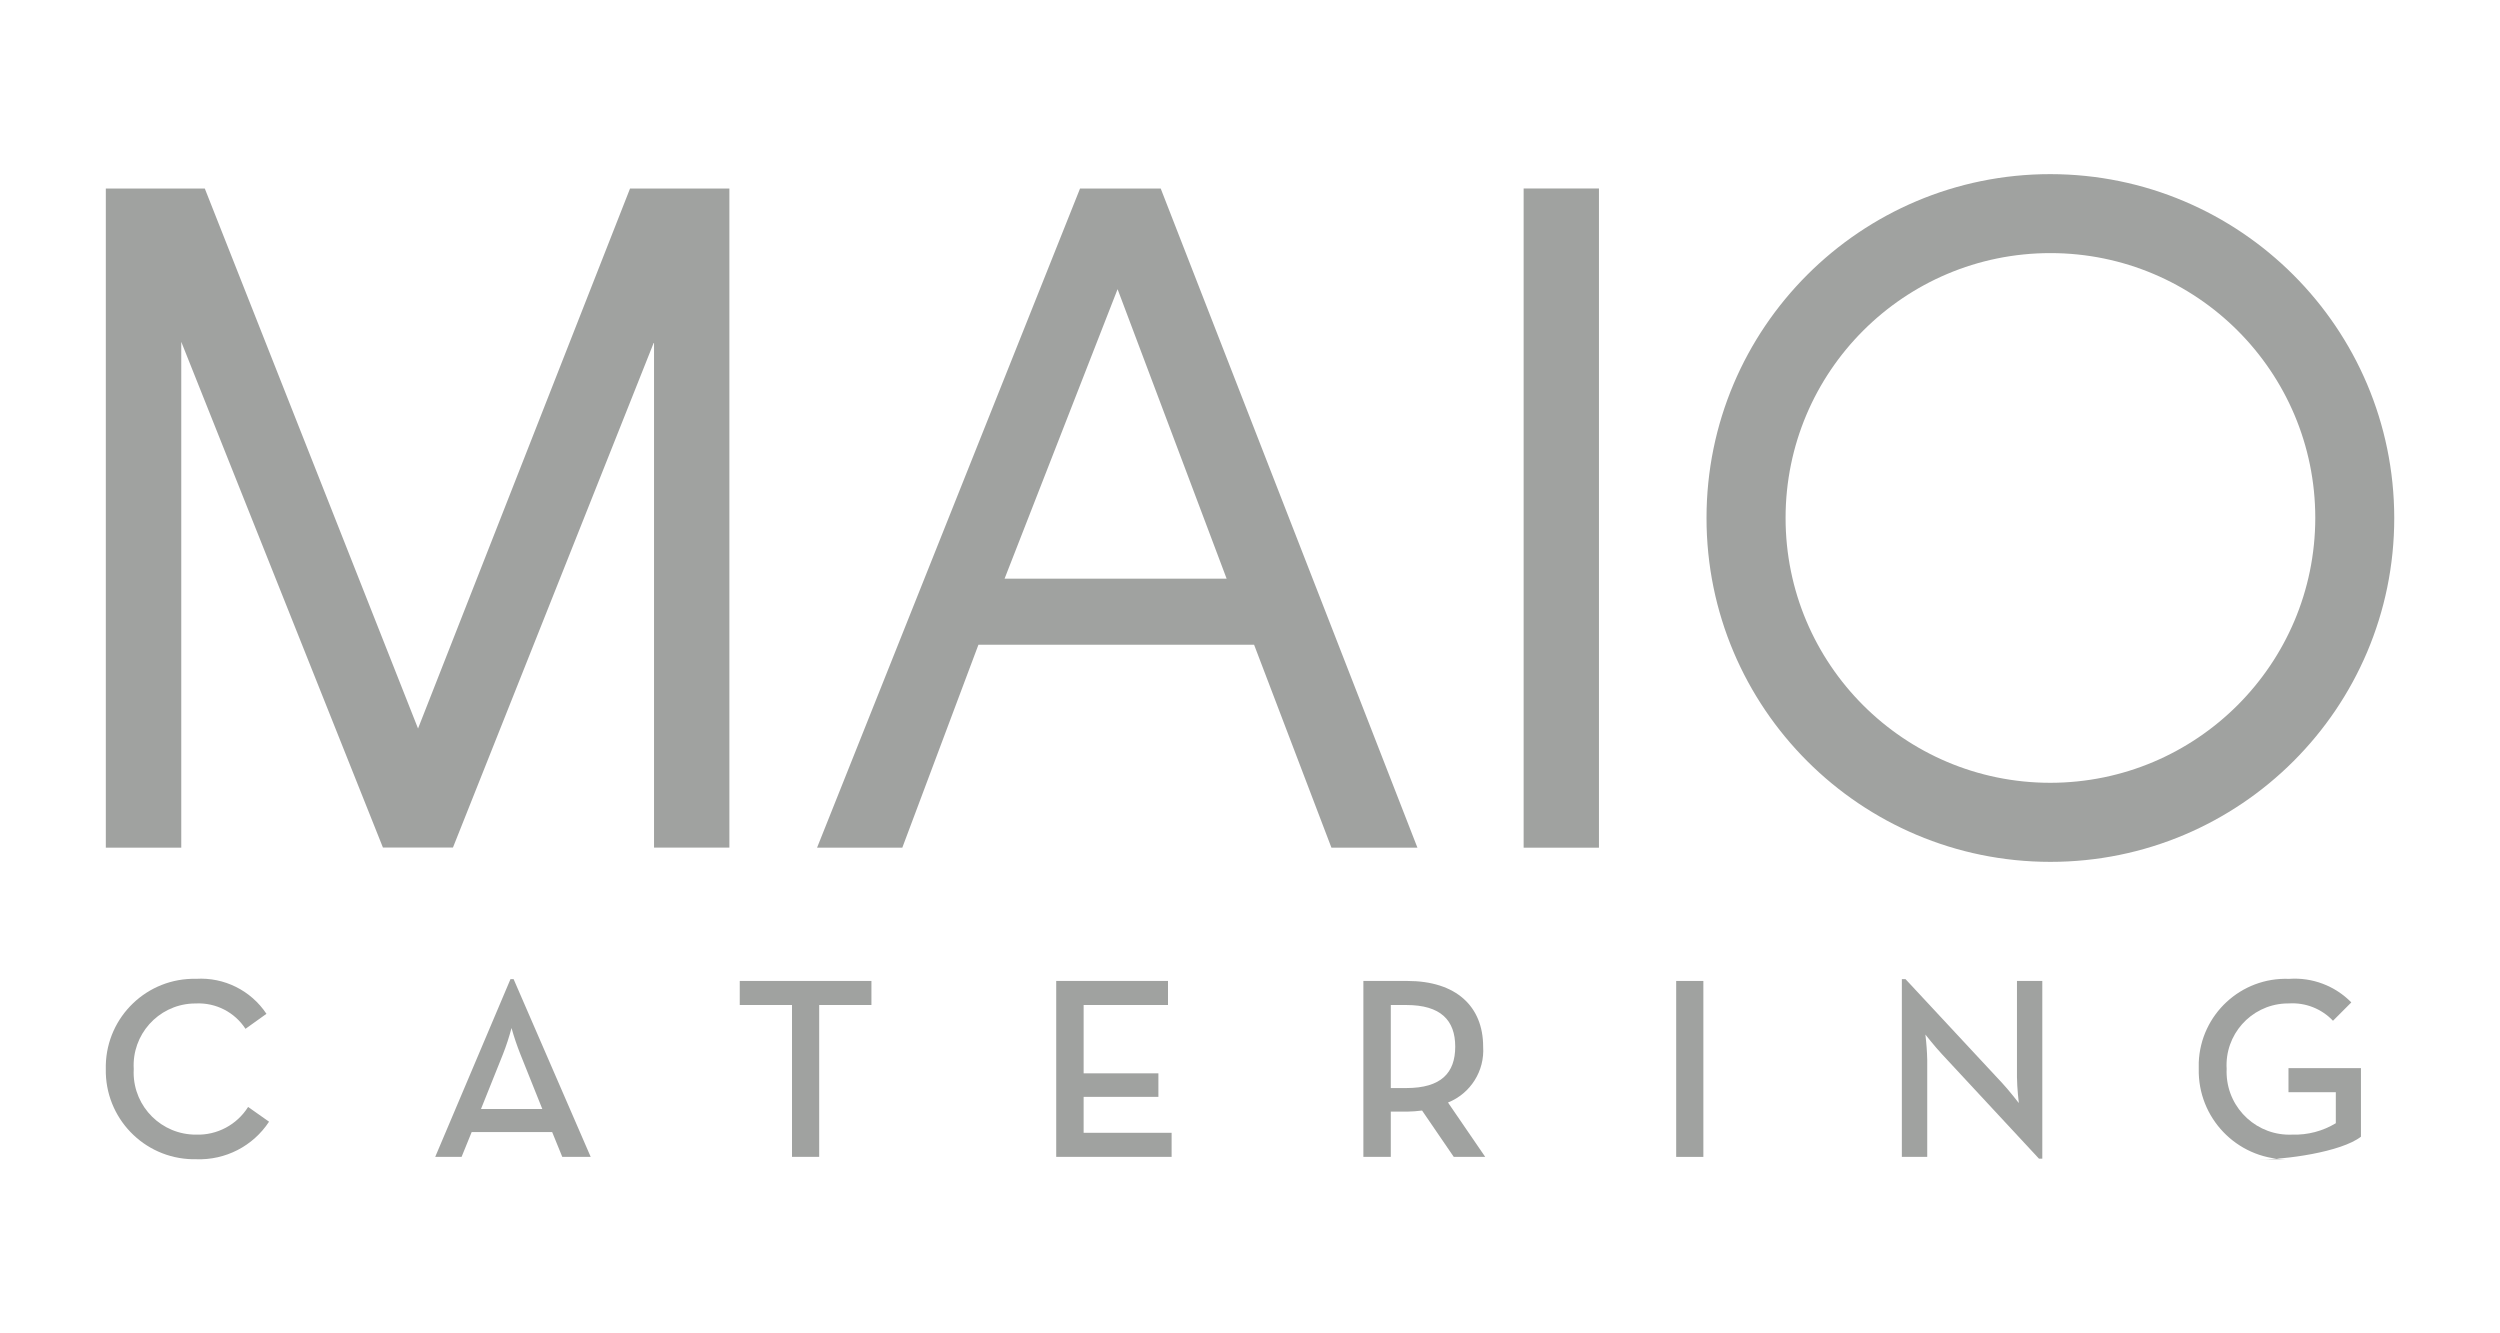
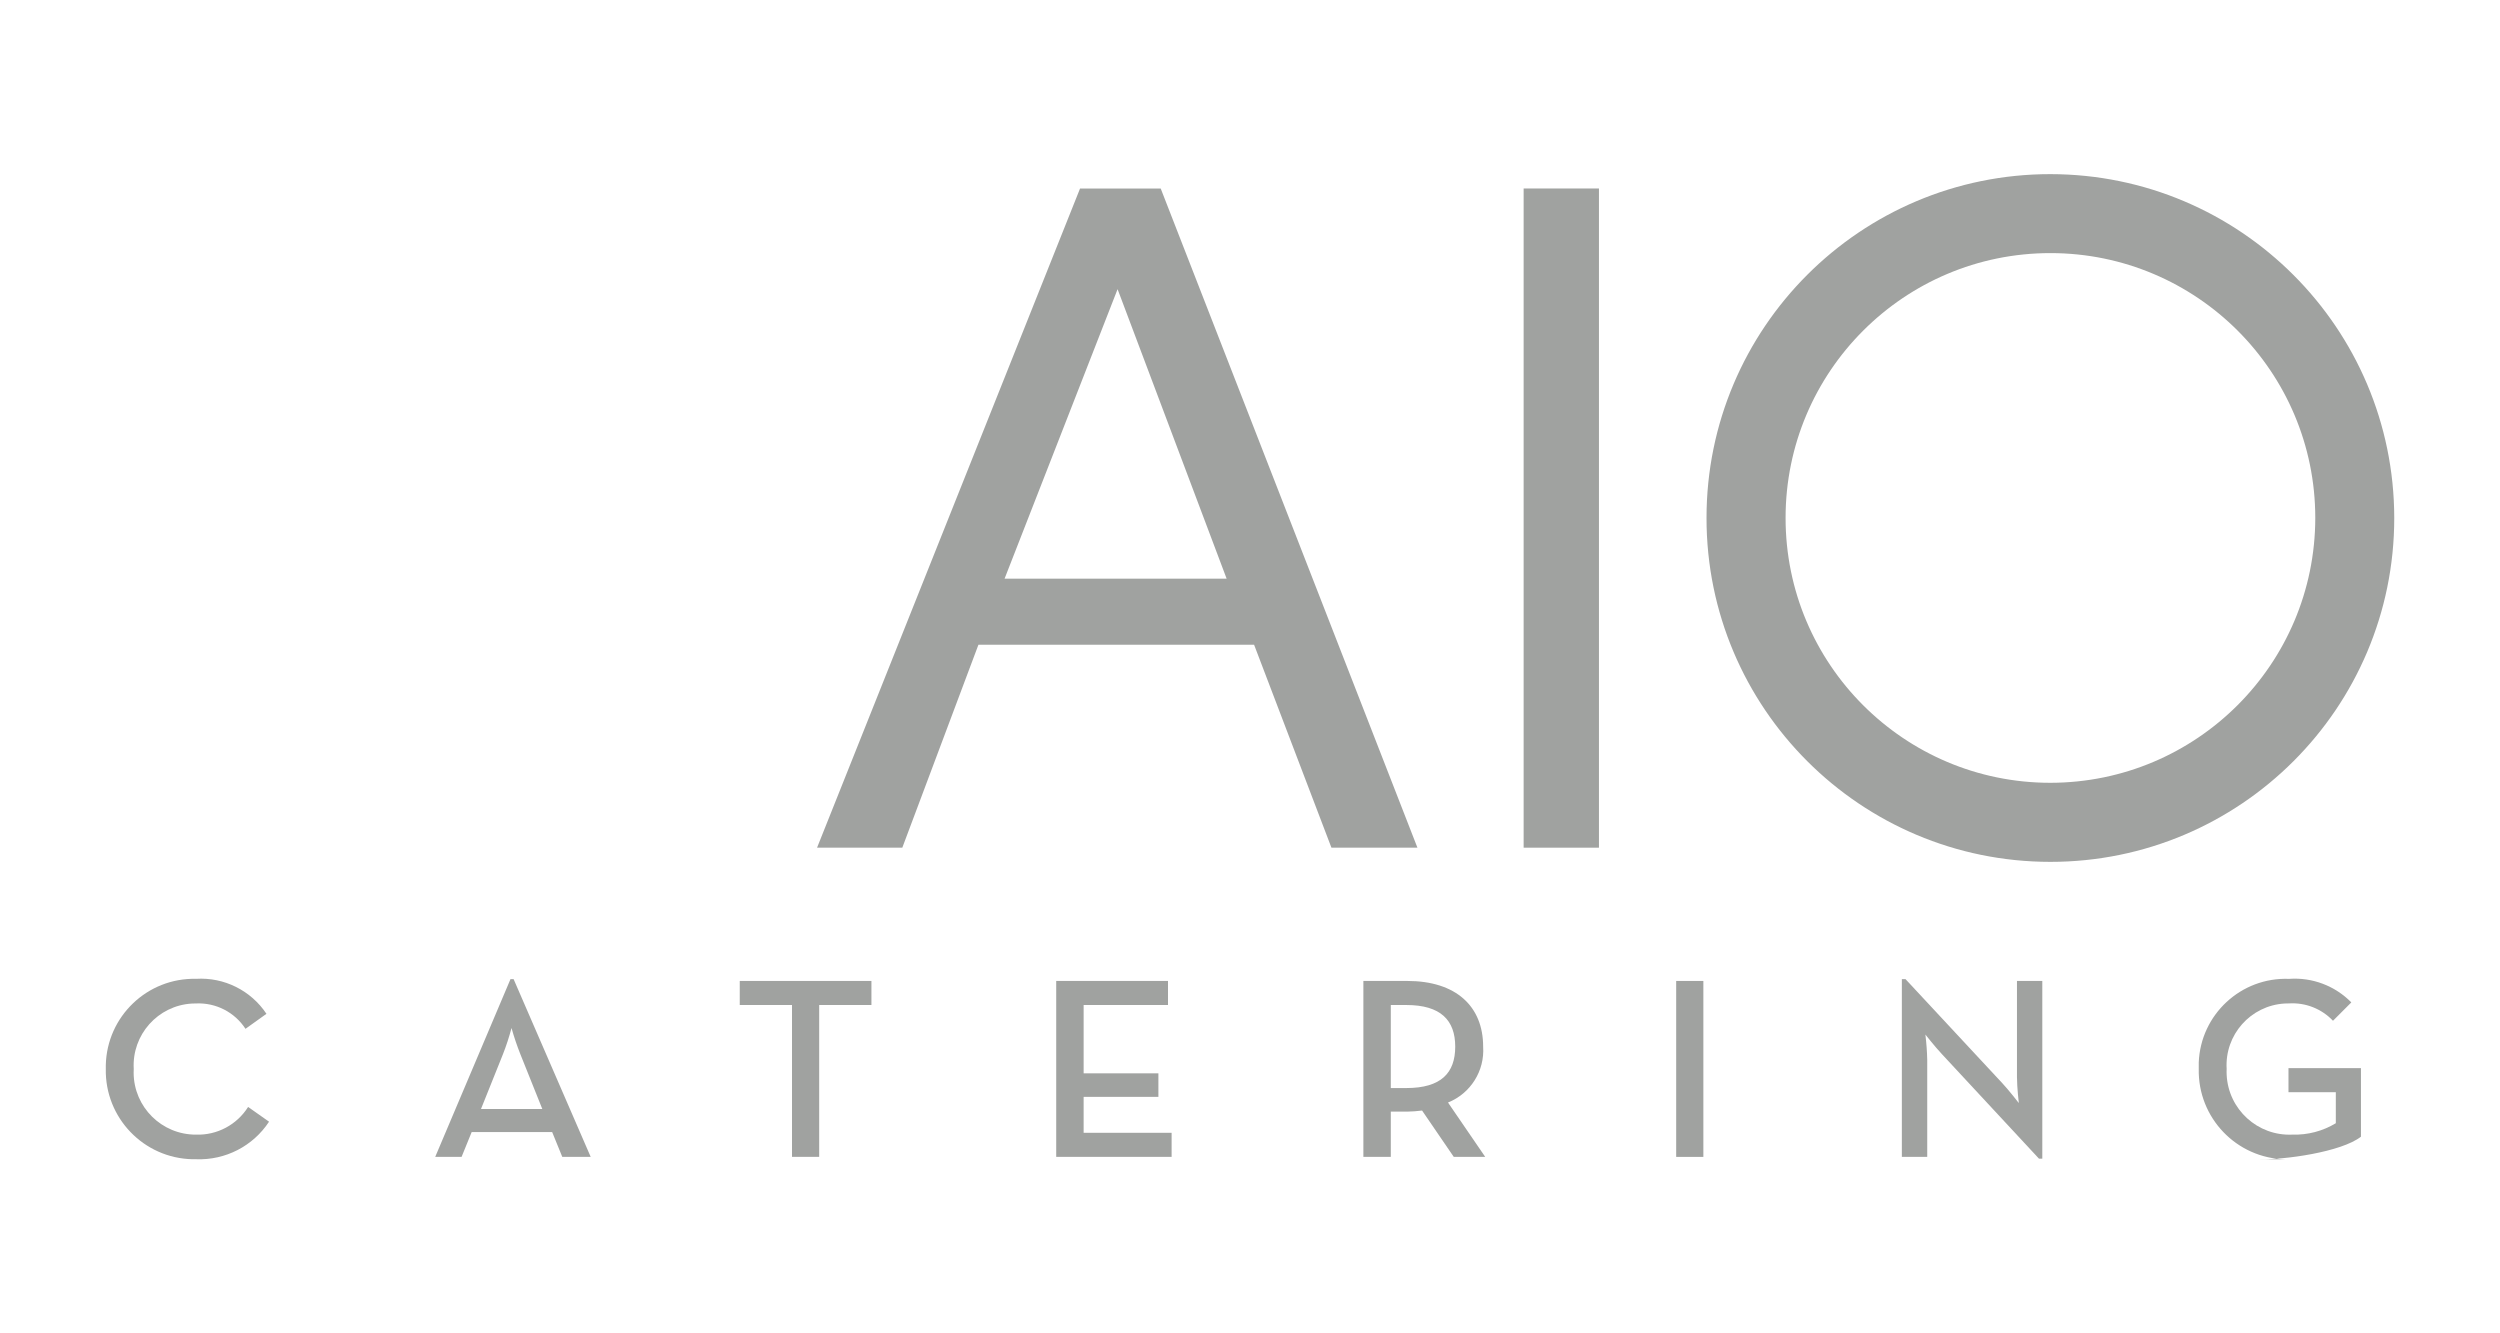
<svg xmlns="http://www.w3.org/2000/svg" version="1.1" id="Livello_1" x="0px" y="0px" width="150px" height="80.001px" viewBox="0 0 150 80.001" enable-background="new 0 0 150 80.001" xml:space="preserve">
  <g>
    <line fill="none" x1="143.655" y1="69.781" x2="143.655" y2="10.22" />
    <line fill="none" x1="143.655" y1="69.781" x2="143.655" y2="10.22" />
    <line fill="none" x1="143.655" y1="69.781" x2="143.655" y2="10.22" />
-     <line fill="none" x1="143.655" y1="69.781" x2="143.655" y2="10.22" />
-     <line fill="none" x1="143.655" y1="69.781" x2="143.655" y2="10.22" />
-     <line fill="none" x1="143.655" y1="69.781" x2="143.655" y2="10.22" />
-     <line fill="none" x1="143.655" y1="69.781" x2="143.655" y2="10.22" />
    <g id="Group_148" transform="translate(399.48 -34.726)">
-       <path id="Path_107" fill="#A0A2A0" d="M-361.677,46.036l-12.721,32.401l-12.795-32.401h-5.938v39.549h4.527V55.236    l12.1,30.343h4.201l12.065-30.331v30.336h4.521V46.036H-361.677z" />
-     </g>
+       </g>
    <g id="Group_149" transform="translate(442.154 -34.726)">
      <path id="Path_108" fill="#A0A2A0" d="M-377.351,46.036l-15.779,39.549h5.115l4.566-12.173h16.541l4.639,12.173h5.16    l-15.403-39.549H-377.351z M-375.099,52.076l6.543,17.371h-13.324L-375.099,52.076z" />
    </g>
    <path id="Path_109" fill="#A0A2A0" d="M91.418,50.861h4.519V11.309h-4.519V50.861z" />
    <line fill="none" x1="143.655" y1="69.781" x2="143.655" y2="10.22" />
    <g id="Group_153" transform="translate(0 -35.816)">
      <g id="Group_150" transform="translate(495.523 0.228)">
        <path id="Path_110" fill="#A0A2A0" d="M-372.499,46.036c-11.395-0.001-20.633,9.236-20.633,20.631     c-0.002,11.395,9.236,20.631,20.631,20.633c11.395,0,20.633-9.236,20.633-20.631c0-0.002,0-0.004,0-0.005     C-351.882,55.276-361.112,46.048-372.499,46.036 M-372.499,82.556c-8.777,0-15.891-7.116-15.889-15.892     c0-8.776,7.115-15.891,15.893-15.89c8.775,0.002,15.887,7.114,15.889,15.89     C-356.616,75.438-363.726,82.546-372.499,82.556" />
      </g>
      <g id="Group_151" transform="translate(399.479 48.513)">
        <path id="Path_111" fill="#A0A2A0" d="M-387.713,55.381c-2.059,0.01-3.736-1.65-3.748-3.709     c0-0.078,0.002-0.156,0.006-0.234c-0.117-2.049,1.447-3.805,3.496-3.922c0.082-0.006,0.164-0.008,0.246-0.006     c1.188-0.053,2.314,0.525,2.963,1.522l1.258-0.9c-0.932-1.402-2.541-2.203-4.221-2.1     c-2.928-0.066-5.352,2.254-5.418,5.18c-0.002,0.074-0.002,0.146,0,0.221c-0.06,2.936,2.269,5.363,5.205,5.424     c0.072,0.002,0.143,0.002,0.213,0c1.754,0.068,3.414-0.785,4.377-2.252l-1.256-0.885     C-385.264,54.789-386.452,55.422-387.713,55.381" />
      </g>
      <g id="Group_152" transform="translate(419.244 48.528)">
        <path id="Path_112" fill="#A0A2A0" d="M-388.615,46.036l-4.516,10.664h1.582l0.606-1.49h4.828l0.607,1.49h1.705     l-4.625-10.664H-388.615z M-386.705,53.829h-3.68l1.32-3.293c0.201-0.512,0.371-1.035,0.512-1.568     c0.148,0.531,0.326,1.055,0.529,1.568L-386.705,53.829z" />
      </g>
    </g>
    <g id="Group_154" transform="translate(437.516 12.821)">
      <path id="Path_114" fill="#A0A2A0" d="M-393.131,46.036v1.443h3.135v9.111h1.631v-9.111h3.135v-1.443H-393.131z" />
    </g>
    <g id="Group_155" transform="translate(456.504 12.821)">
      <path id="Path_115" fill="#A0A2A0" d="M-393.131,46.036v10.555h6.924v-1.443h-5.279V52.991H-387v-1.412h-4.486v-4.1    h5.062v-1.443H-393.131z" />
    </g>
    <line fill="none" x1="143.655" y1="69.781" x2="143.655" y2="10.22" />
    <g id="Group_157" transform="translate(0 -35.816)">
      <g id="Group_156" transform="translate(474.933 48.637)">
        <path id="Path_116" fill="#A0A2A0" d="M-385.944,49.979c0-2.422-1.629-3.943-4.547-3.943h-2.639v10.555h1.645v-2.715     h0.994c0.295-0.006,0.59-0.027,0.883-0.065l1.9,2.779h1.887l-2.232-3.26     c1.355-0.543,2.207-1.897,2.109-3.353 M-390.553,52.462h-0.932v-4.982h0.932c2.064,0,2.934,0.914,2.934,2.5     C-387.62,51.548-388.458,52.462-390.553,52.462" />
      </g>
    </g>
    <path id="Path_118" fill="#A0A2A0" d="M100.571,69.414h1.631V58.857h-1.631V69.414z" />
    <line fill="none" x1="143.655" y1="69.781" x2="143.655" y2="10.22" />
    <g id="Group_160" transform="translate(0 -35.816)">
      <g id="Group_158" transform="translate(507.242 48.528)">
        <path id="Path_119" fill="#A0A2A0" d="M-386.222,51.95c0,0.59,0.109,1.522,0.109,1.522s-0.576-0.746-0.979-1.18     l-5.818-6.254h-0.221v10.662h1.523v-5.82c-0.012-0.508-0.049-1.016-0.111-1.52c0,0,0.574,0.732,0.994,1.178     l5.822,6.271h0.199V46.145h-1.52V51.95z" />
      </g>
      <g id="Group_159" transform="translate(527.053 48.513)">
        <path id="Path_120" fill="#A0A2A0" d="M-389.744,51.39v1.443h2.84v1.863c-0.785,0.475-1.691,0.713-2.607,0.684     c-2.082,0.096-3.848-1.516-3.943-3.598c-0.006-0.115-0.006-0.231,0-0.346c-0.123-2.043,1.434-3.799,3.477-3.922     c0.09-0.006,0.178-0.008,0.266-0.006c0.99-0.06,1.955,0.32,2.637,1.041l1.1-1.102     c-0.977-0.996-2.344-1.514-3.736-1.412c-2.881-0.111-5.307,2.137-5.418,5.018c-0.004,0.127-0.004,0.254,0,0.381     c-0.062,2.936,2.264,5.365,5.197,5.428c0.141,0.004-1.719,0-1.578-0.008c1.488,0.051,4.945-0.428,6.113-1.35     v-4.115H-389.744z" />
      </g>
    </g>
  </g>
</svg>